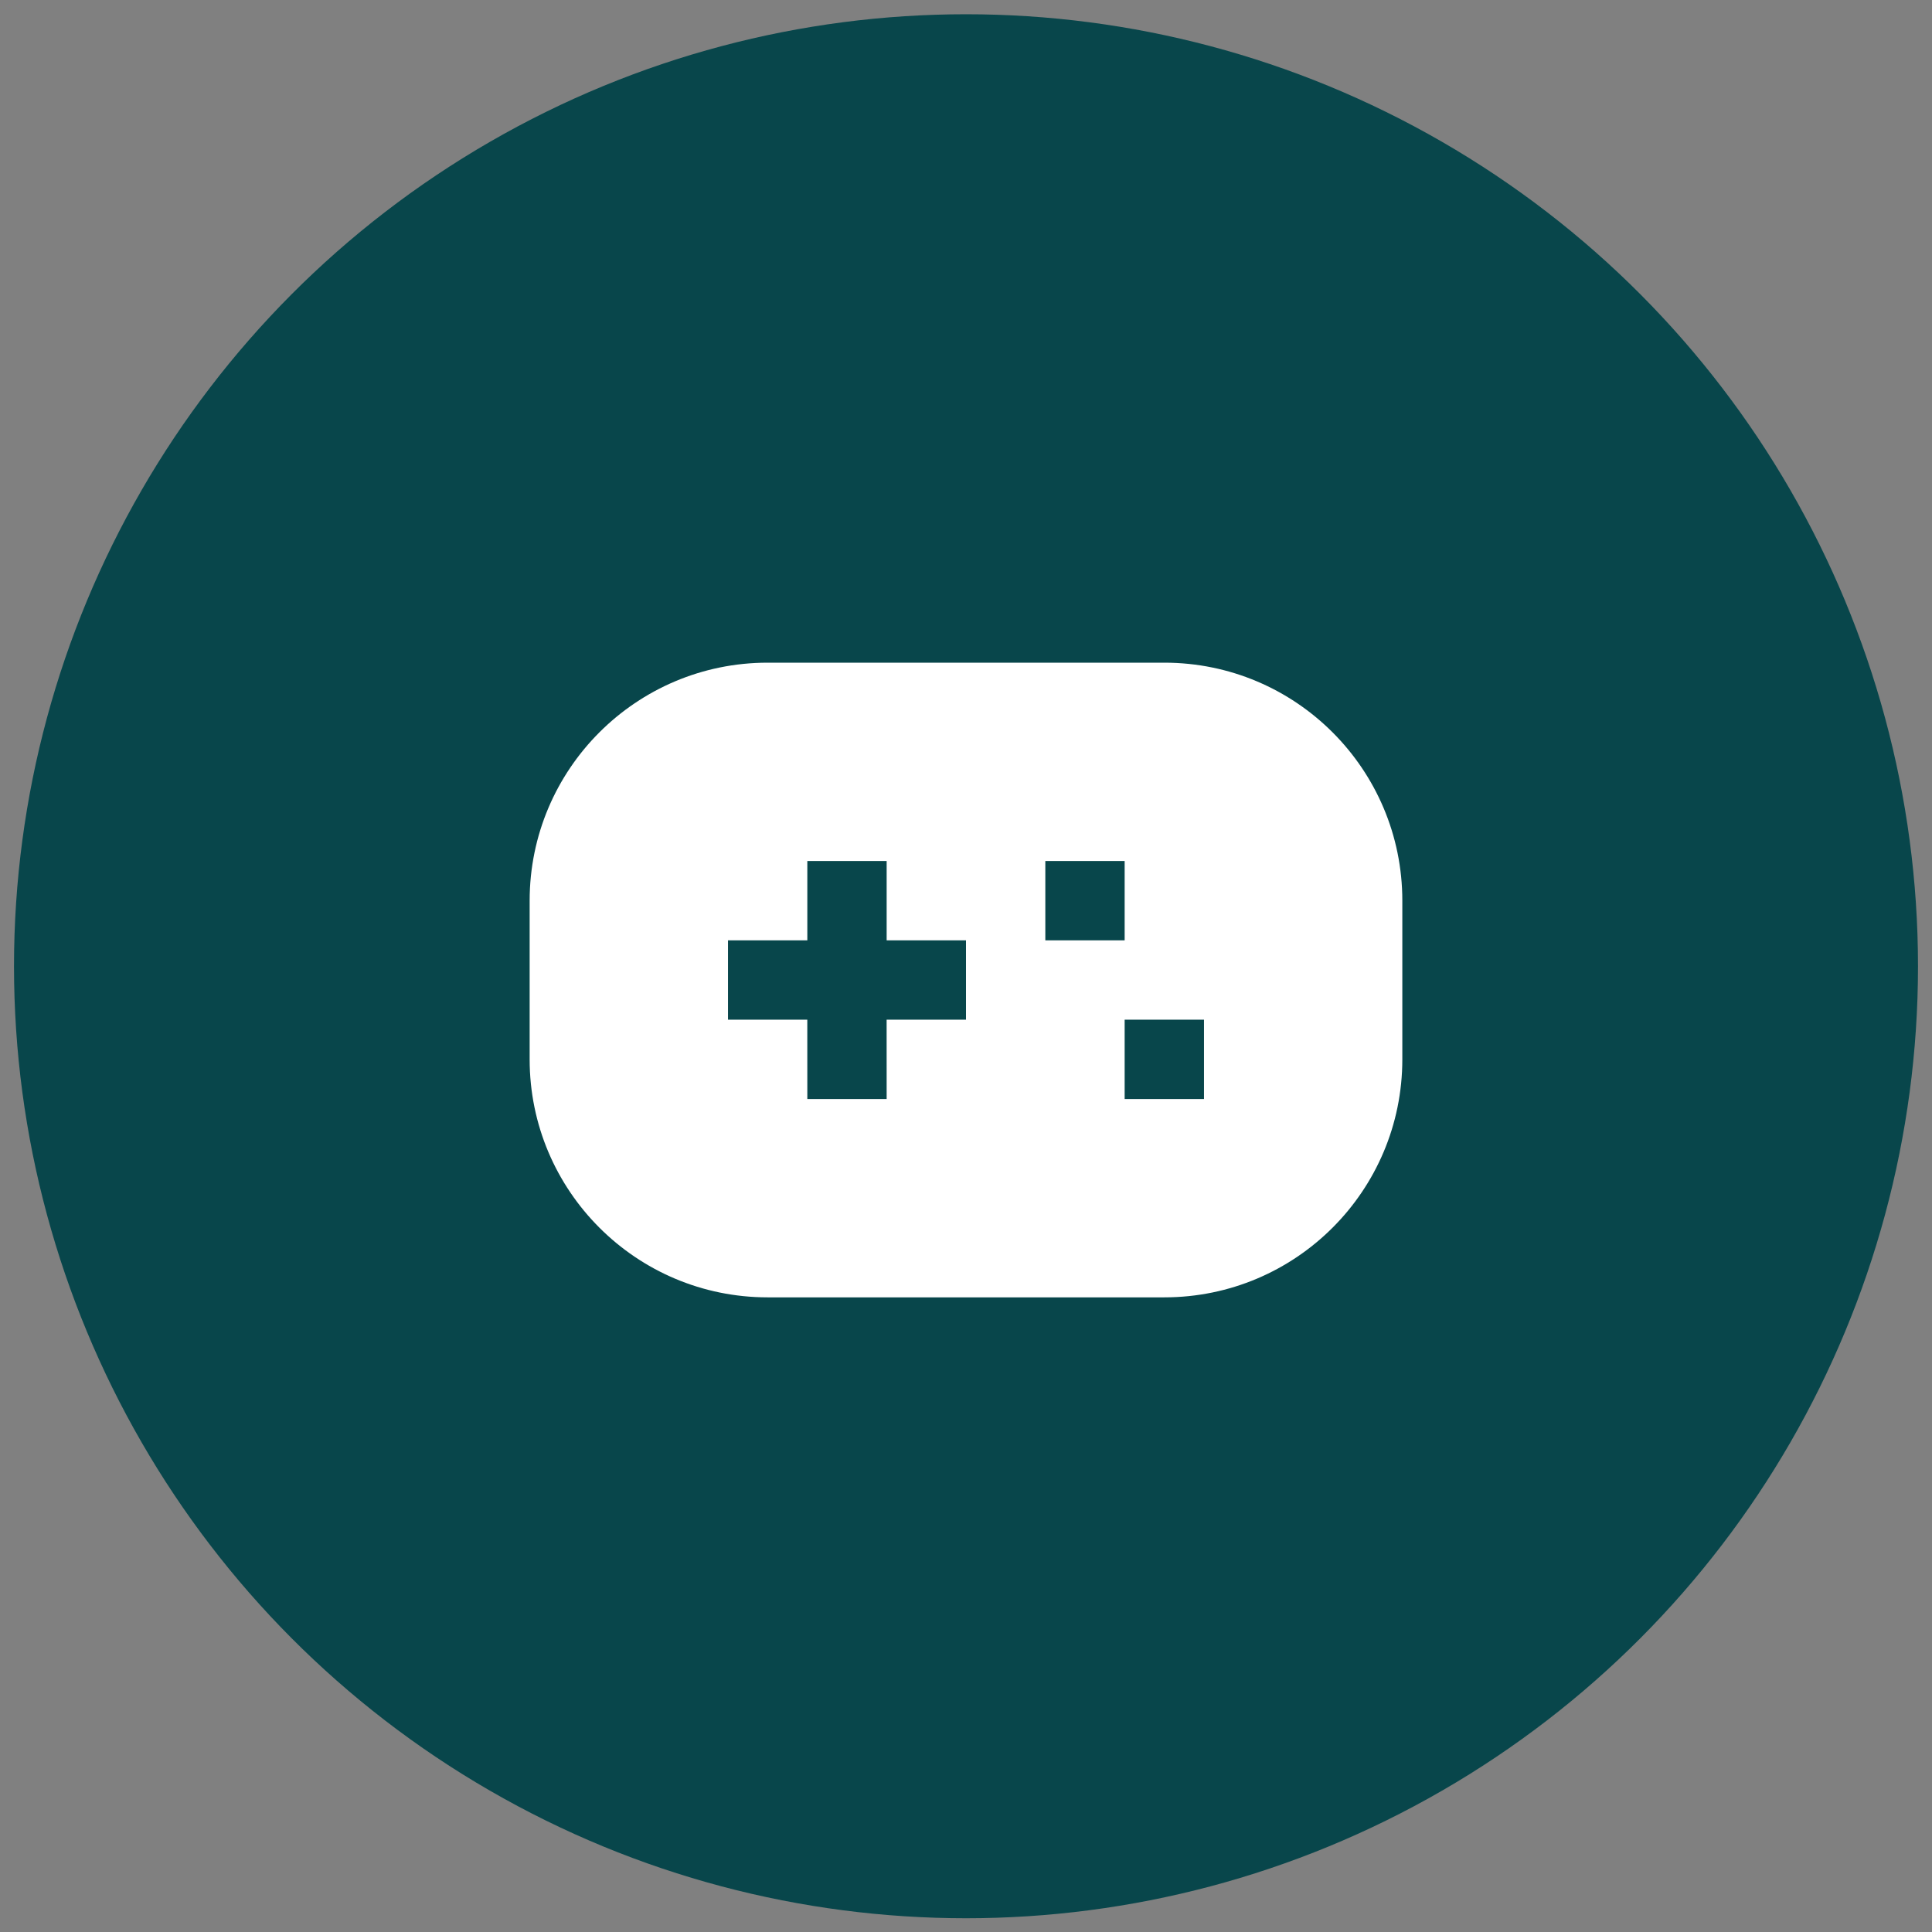
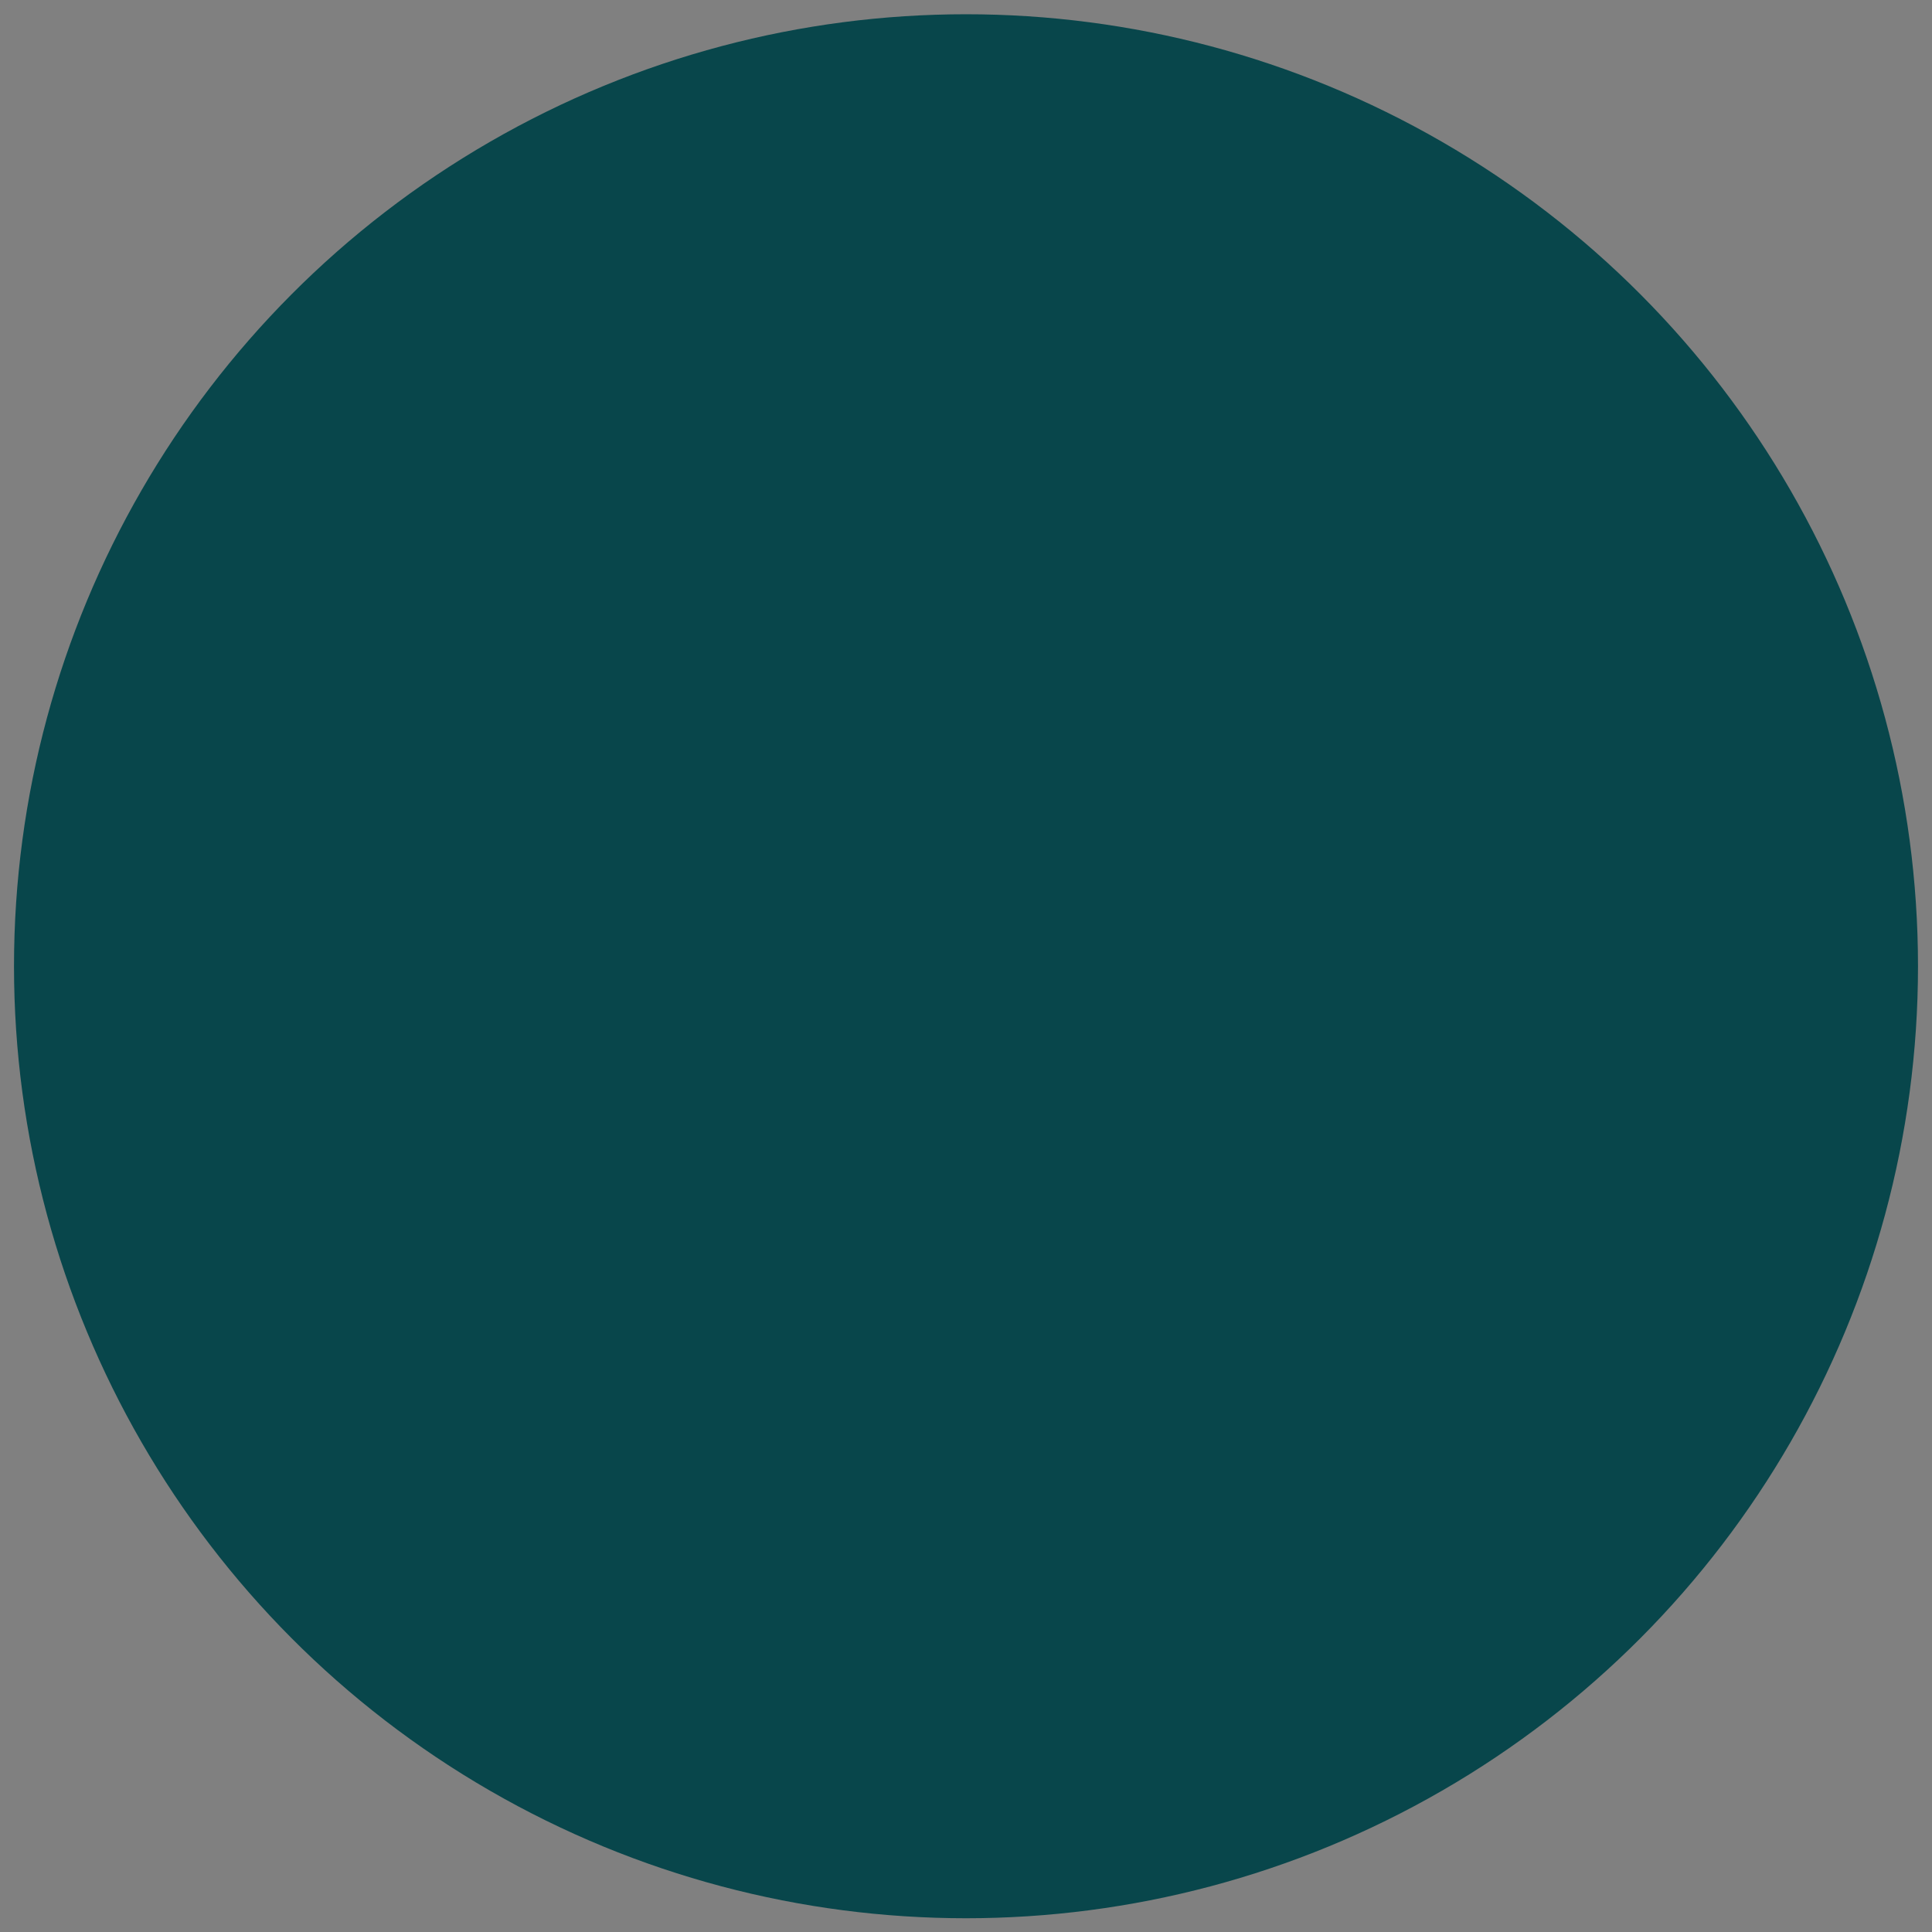
<svg xmlns="http://www.w3.org/2000/svg" width="69" height="69" viewBox="0 0 69 69" fill="none">
  <rect x="0" y="0" width="69" height="69" fill="#808080" stroke="none" />
  <circle cx="34.5" cy="34.509" r="34" fill="#08464B" />
-   <path d="M41.583 23.667C46.278 23.667 50.083 27.473 50.083 32.167V37.834C50.083 42.528 46.278 46.334 41.583 46.334H27.416C22.722 46.334 18.916 42.528 18.916 37.834V32.167C18.916 27.473 22.722 23.667 27.416 23.667H41.583ZM31.666 30.75H28.833V33.584H26V36.417H28.832L28.833 39.25H31.666L31.665 36.417H34.5V33.584H31.666V30.75ZM43 36.417H40.166V39.25H43V36.417ZM40.166 30.75H37.333V33.584H40.166V30.75Z" fill="white" />
</svg>